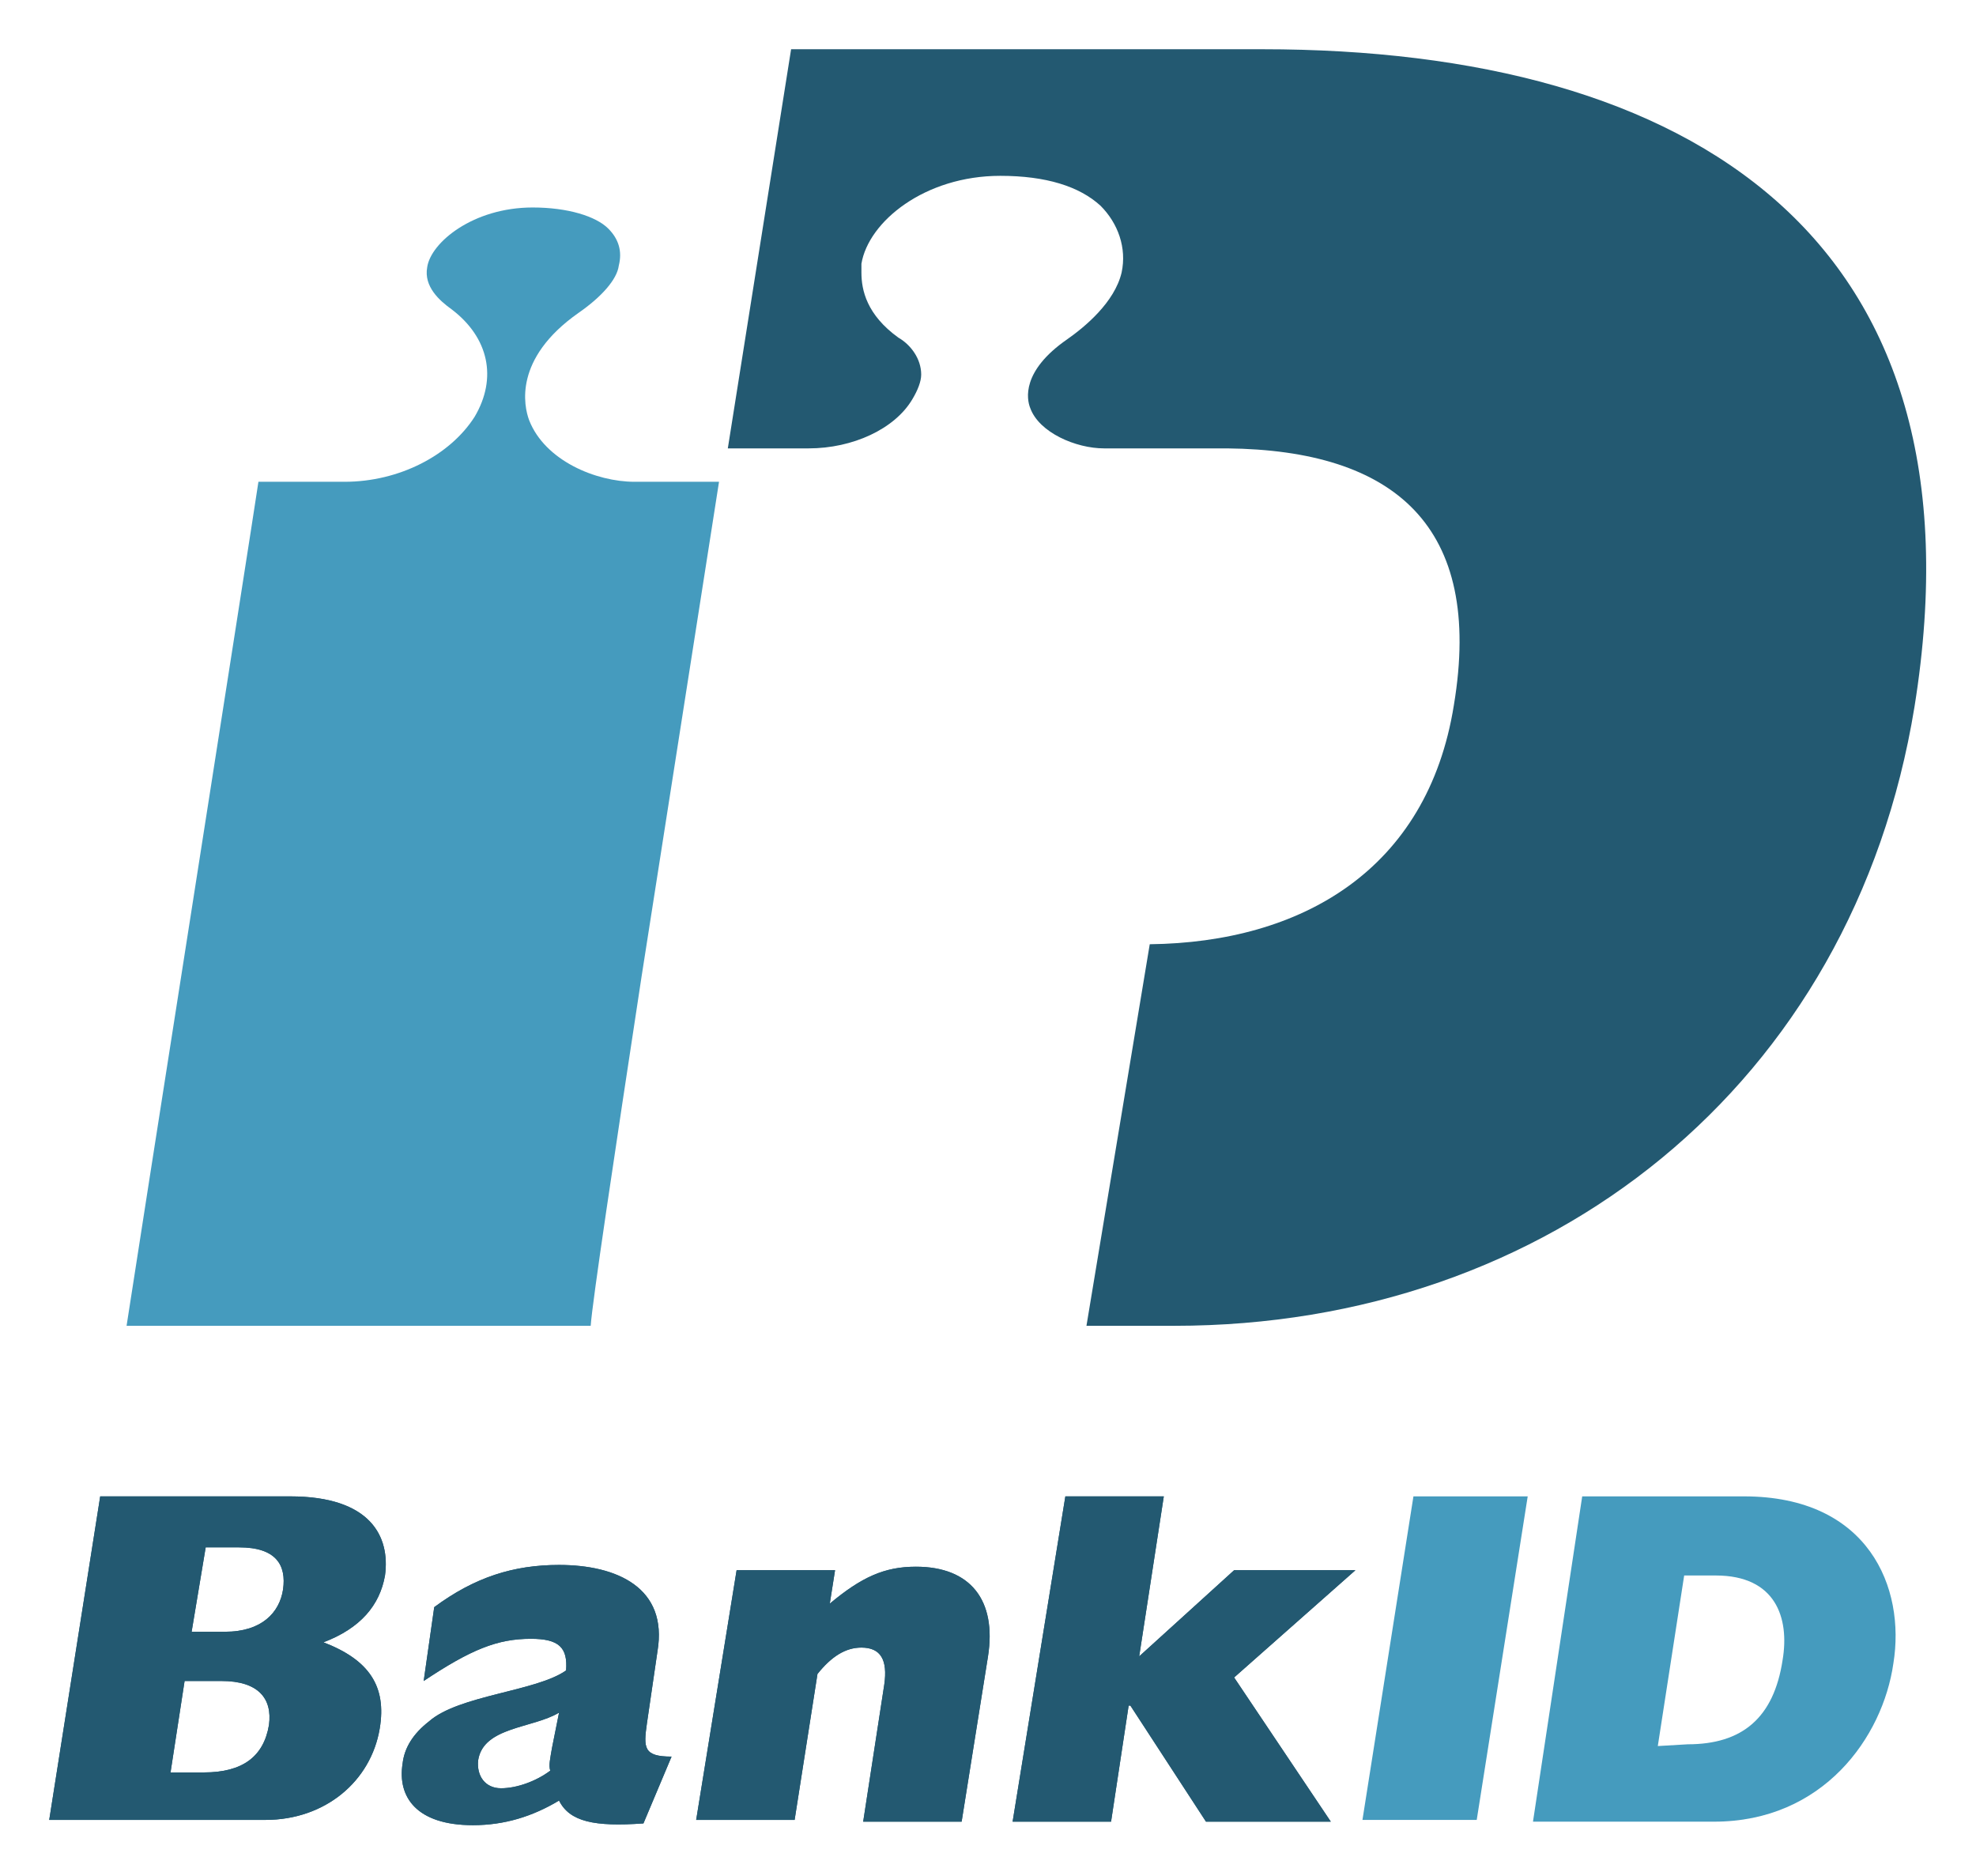
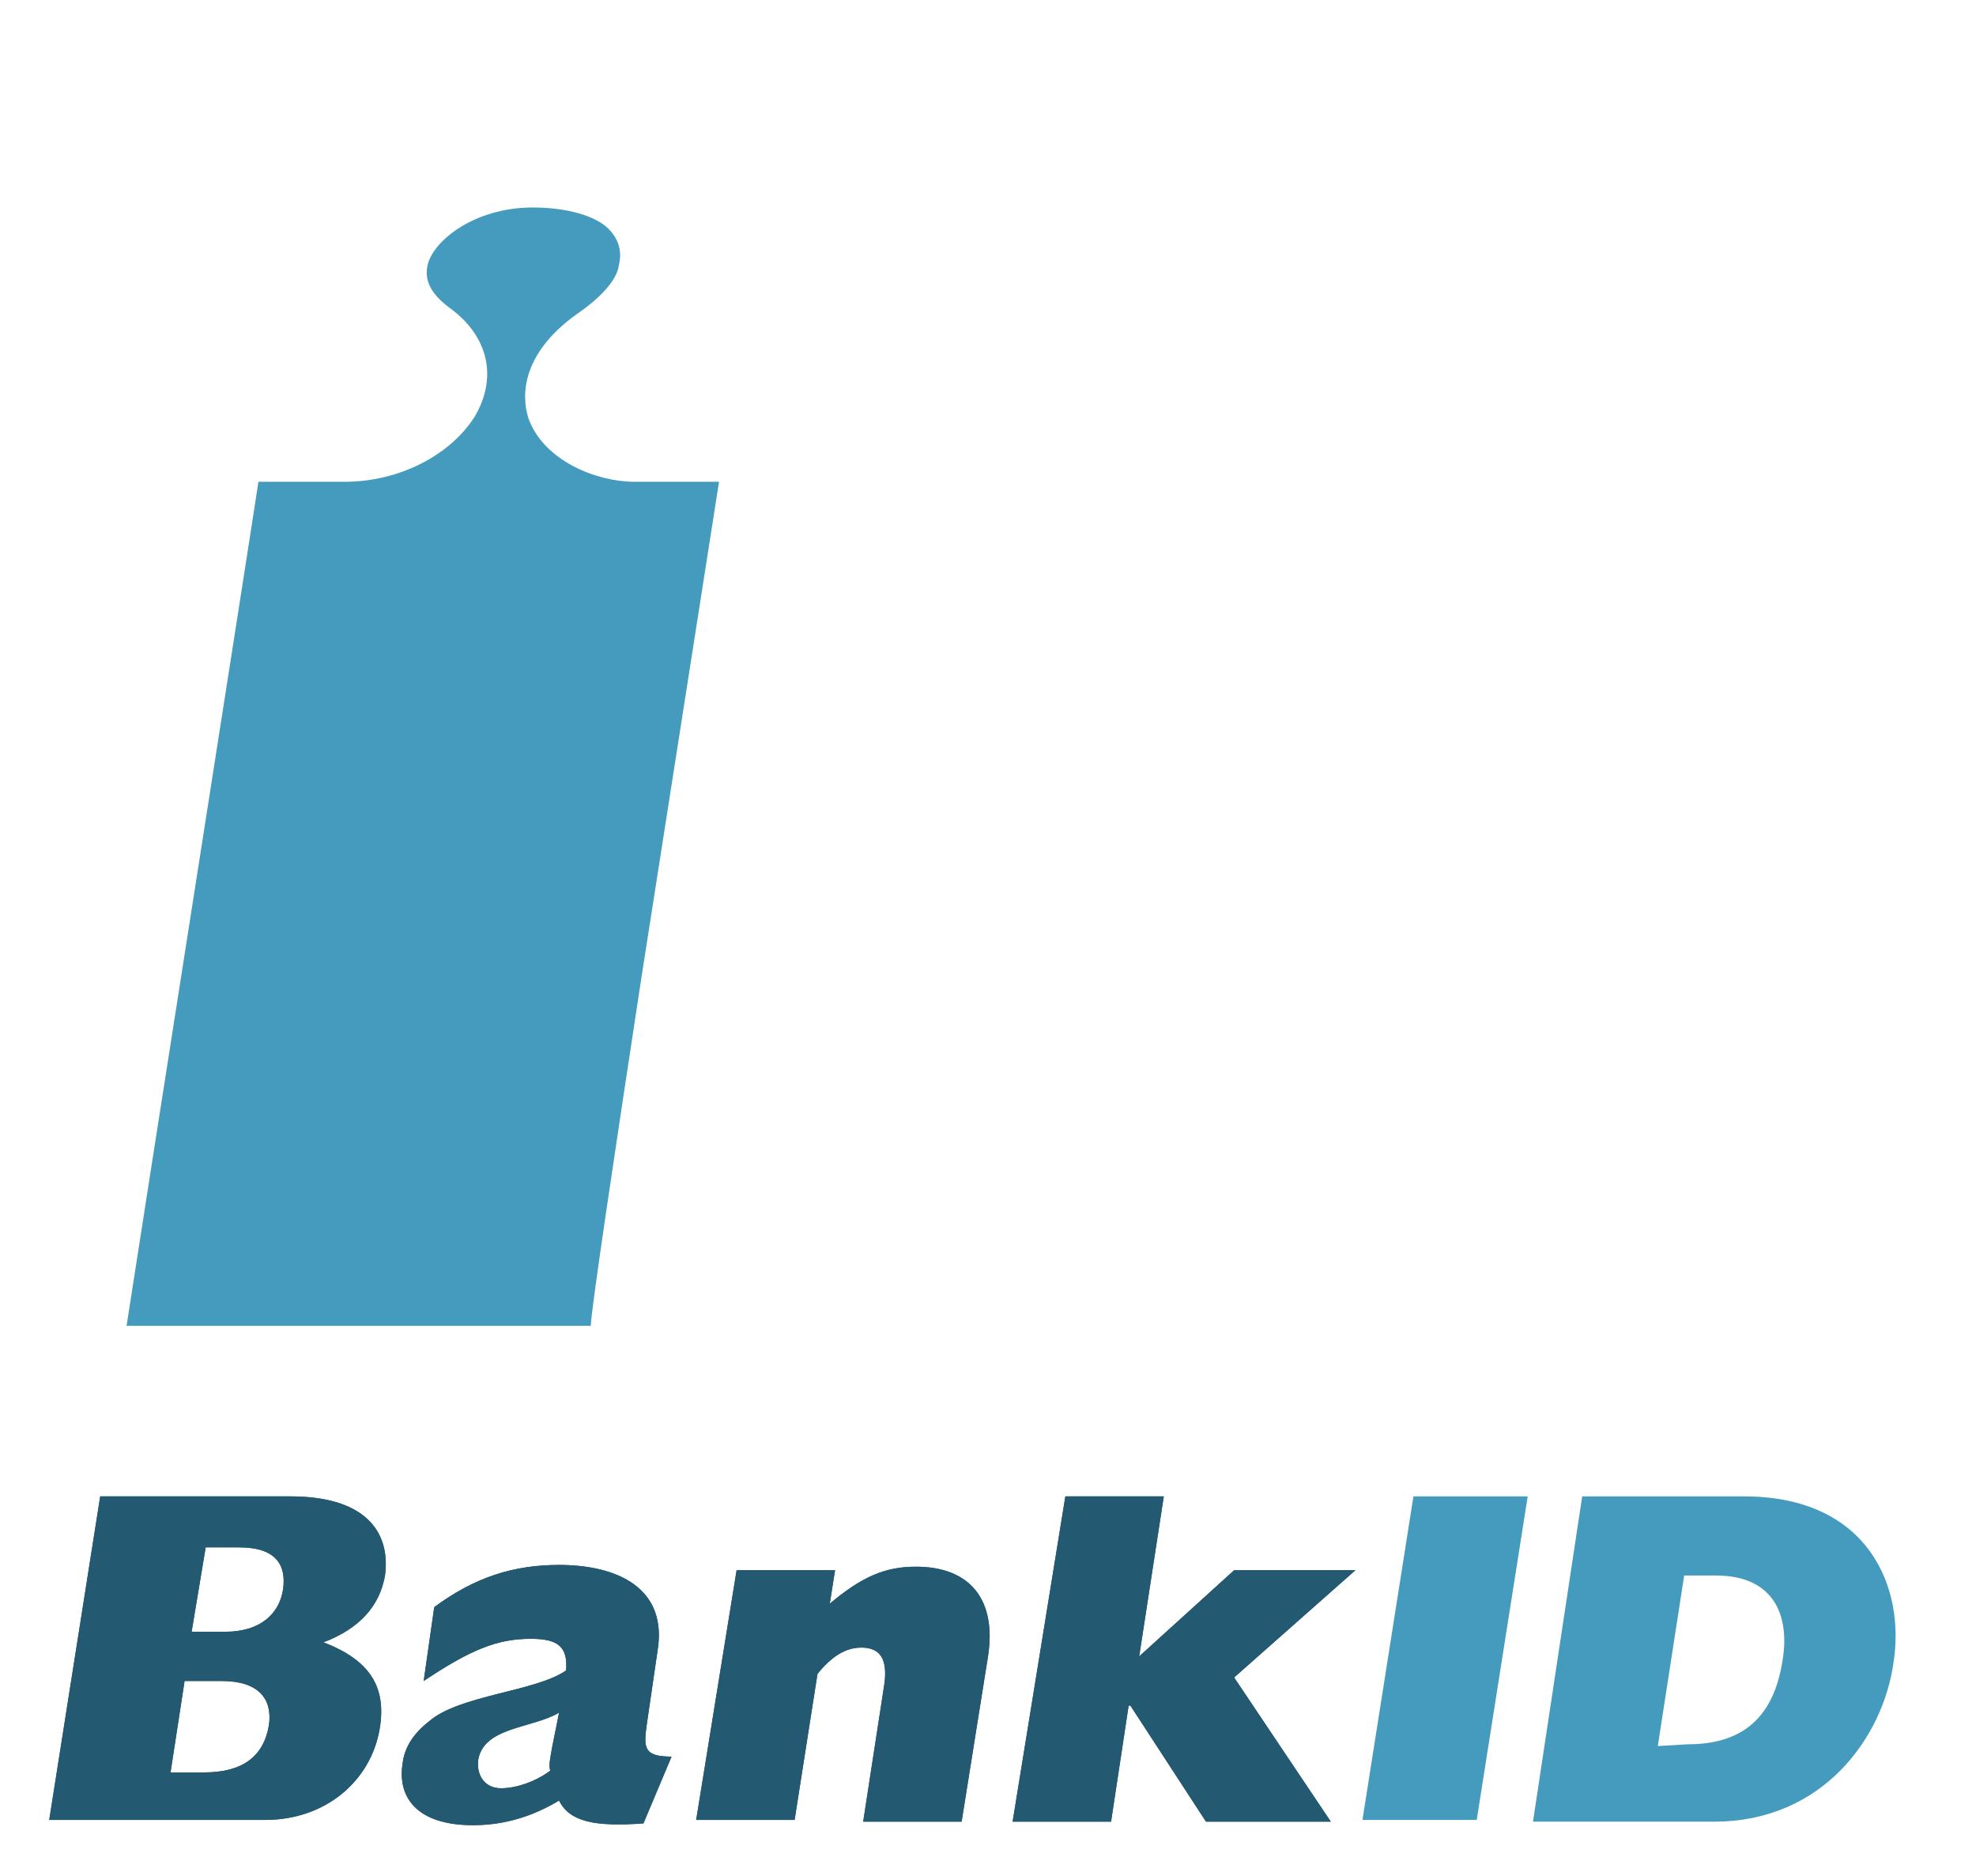
<svg xmlns="http://www.w3.org/2000/svg" baseProfile="tiny" viewBox="0 0 112.4 106.7">
  <path fill="#459BBE" d="M36.5 55.5l4.4-28.1h-4.8c-2.2 0-5.1-1.2-6-3.5-.3-.8-.9-3.5 2.8-6.1 1.3-.9 2.2-1.9 2.3-2.7.2-.8 0-1.5-.6-2.1-.7-.7-2.3-1.2-4.3-1.2-3.4 0-5.8 2-6 3.4-.2 1.1.7 1.9 1.4 2.4 2.1 1.6 2.6 3.9 1.3 6.1-1.4 2.2-4.3 3.7-7.4 3.7h-4.9c-.4 2.7-7 44.7-7.5 48h26.4c.1-1.4 1.3-9.4 2.9-19.9z" />
-   <path fill="#235971" d="M71.8 2.8H45l-3.6 22.7H46c2.5 0 4.9-1.1 5.9-2.8.3-.5.5-1 .5-1.4 0-.9-.6-1.7-1.3-2.1-1.8-1.3-2.1-2.7-2.1-3.7V15c.4-2.4 3.6-5 7.9-5 2.6 0 4.5.6 5.7 1.7 1 1 1.5 2.4 1.2 3.8-.4 1.7-2.1 3.1-3.1 3.8-2.6 1.8-2.3 3.4-2.1 3.9.5 1.4 2.6 2.3 4.2 2.3h7c9.5.1 14.6 4.4 12.9 14.6-1.5 9.4-8.7 13.5-17.3 13.6l-3.6 21.7h5c21.3 0 38.6-13.7 42.1-35.2 4.3-26.7-12.7-37.4-37.1-37.4z" />
  <g fill="#235971">
    <path d="M5.7 85.1h10.8c4.6 0 5.7 2.3 5.4 4.5-.3 1.7-1.4 3-3.5 3.8 2.6 1 3.6 2.5 3.2 4.9-.5 3-3.1 5.2-6.5 5.2H2.8l2.9-18.4zm7.1 7.7c2.1 0 3.1-1.1 3.3-2.4.2-1.4-.4-2.4-2.5-2.4h-1.9l-.8 4.8h1.9zm-1.2 8c2.2 0 3.4-.9 3.7-2.7.2-1.5-.6-2.5-2.7-2.5h-2.1l-.8 5.2h1.9zm25 2.9c-2.8.2-4.2-.1-4.8-1.3-1.5.9-3.1 1.4-4.9 1.4-3.2 0-4.3-1.6-4-3.5.1-.9.6-1.7 1.5-2.4 1.7-1.5 6.1-1.7 7.8-2.9.1-1.3-.4-1.8-2-1.8-1.9 0-3.4.6-6.1 2.4l.6-4.2c2.3-1.7 4.5-2.4 7.1-2.4 3.3 0 6.2 1.3 5.6 4.9l-.6 4.1c-.2 1.4-.2 1.9 1.4 1.9l-1.6 3.8zm-4.8-6.3c-1.5.9-4.3.8-4.6 2.7-.1.9.4 1.6 1.3 1.6s2-.4 2.8-1c-.1-.3 0-.7.1-1.3l.4-2zm10.1-8.1h5.6l-.3 1.9c1.8-1.5 3.1-2.1 4.9-2.1 3.1 0 4.6 1.9 4.1 5.1l-1.5 9.4h-5.6l1.2-7.8c.2-1.4-.2-2.1-1.3-2.1-.9 0-1.7.5-2.5 1.5l-1.3 8.3h-5.6l2.3-14.2zm18.7-4.2h5.6l-1.4 9.1 5.4-4.9h6.9l-6.9 6.1 5.5 8.2h-7.1L64.3 97h-.1l-1 6.6h-5.6l3-18.5z" />
    <path d="M5.7 85.1h10.8c4.6 0 5.7 2.3 5.4 4.5-.3 1.7-1.4 3-3.5 3.8 2.6 1 3.6 2.5 3.2 4.9-.5 3-3.1 5.2-6.5 5.2H2.8l2.9-18.4zm7.1 7.7c2.1 0 3.1-1.1 3.3-2.4.2-1.4-.4-2.4-2.5-2.4h-1.9l-.8 4.8h1.9zm-1.2 8c2.2 0 3.4-.9 3.7-2.7.2-1.5-.6-2.5-2.7-2.5h-2.1l-.8 5.2h1.9zm25 2.9c-2.8.2-4.2-.1-4.8-1.3-1.5.9-3.1 1.4-4.9 1.4-3.2 0-4.3-1.6-4-3.5.1-.9.6-1.7 1.5-2.4 1.7-1.5 6.1-1.7 7.8-2.9.1-1.3-.4-1.8-2-1.8-1.9 0-3.4.6-6.1 2.4l.6-4.2c2.3-1.7 4.5-2.4 7.1-2.4 3.3 0 6.2 1.3 5.6 4.9l-.6 4.1c-.2 1.4-.2 1.9 1.4 1.9l-1.6 3.8zm-4.8-6.3c-1.5.9-4.3.8-4.6 2.7-.1.9.4 1.6 1.3 1.6s2-.4 2.8-1c-.1-.3 0-.7.1-1.3l.4-2zm10.1-8.1h5.6l-.3 1.9c1.8-1.5 3.1-2.1 4.9-2.1 3.1 0 4.6 1.9 4.1 5.1l-1.5 9.4h-5.6l1.2-7.8c.2-1.4-.2-2.1-1.3-2.1-.9 0-1.7.5-2.5 1.5l-1.3 8.3h-5.6l2.3-14.2zm18.7-4.2h5.6l-1.4 9.1 5.4-4.9h6.9l-6.9 6.1 5.5 8.2h-7.1L64.3 97h-.1l-1 6.6h-5.6l3-18.5z" />
  </g>
  <path fill="#459BBE" d="M80.4 85.1h6.5L84 103.5h-6.5l2.9-18.4zm9.6 0h9.2c7.1 0 9.2 5.2 8.5 9.5-.6 4.2-4 9-10.2 9H87.2L90 85.1zm6 14.1c3.1 0 4.9-1.5 5.4-4.8.4-2.4-.4-4.8-3.8-4.8h-1.8l-1.5 9.7 1.7-.1z" />
</svg>